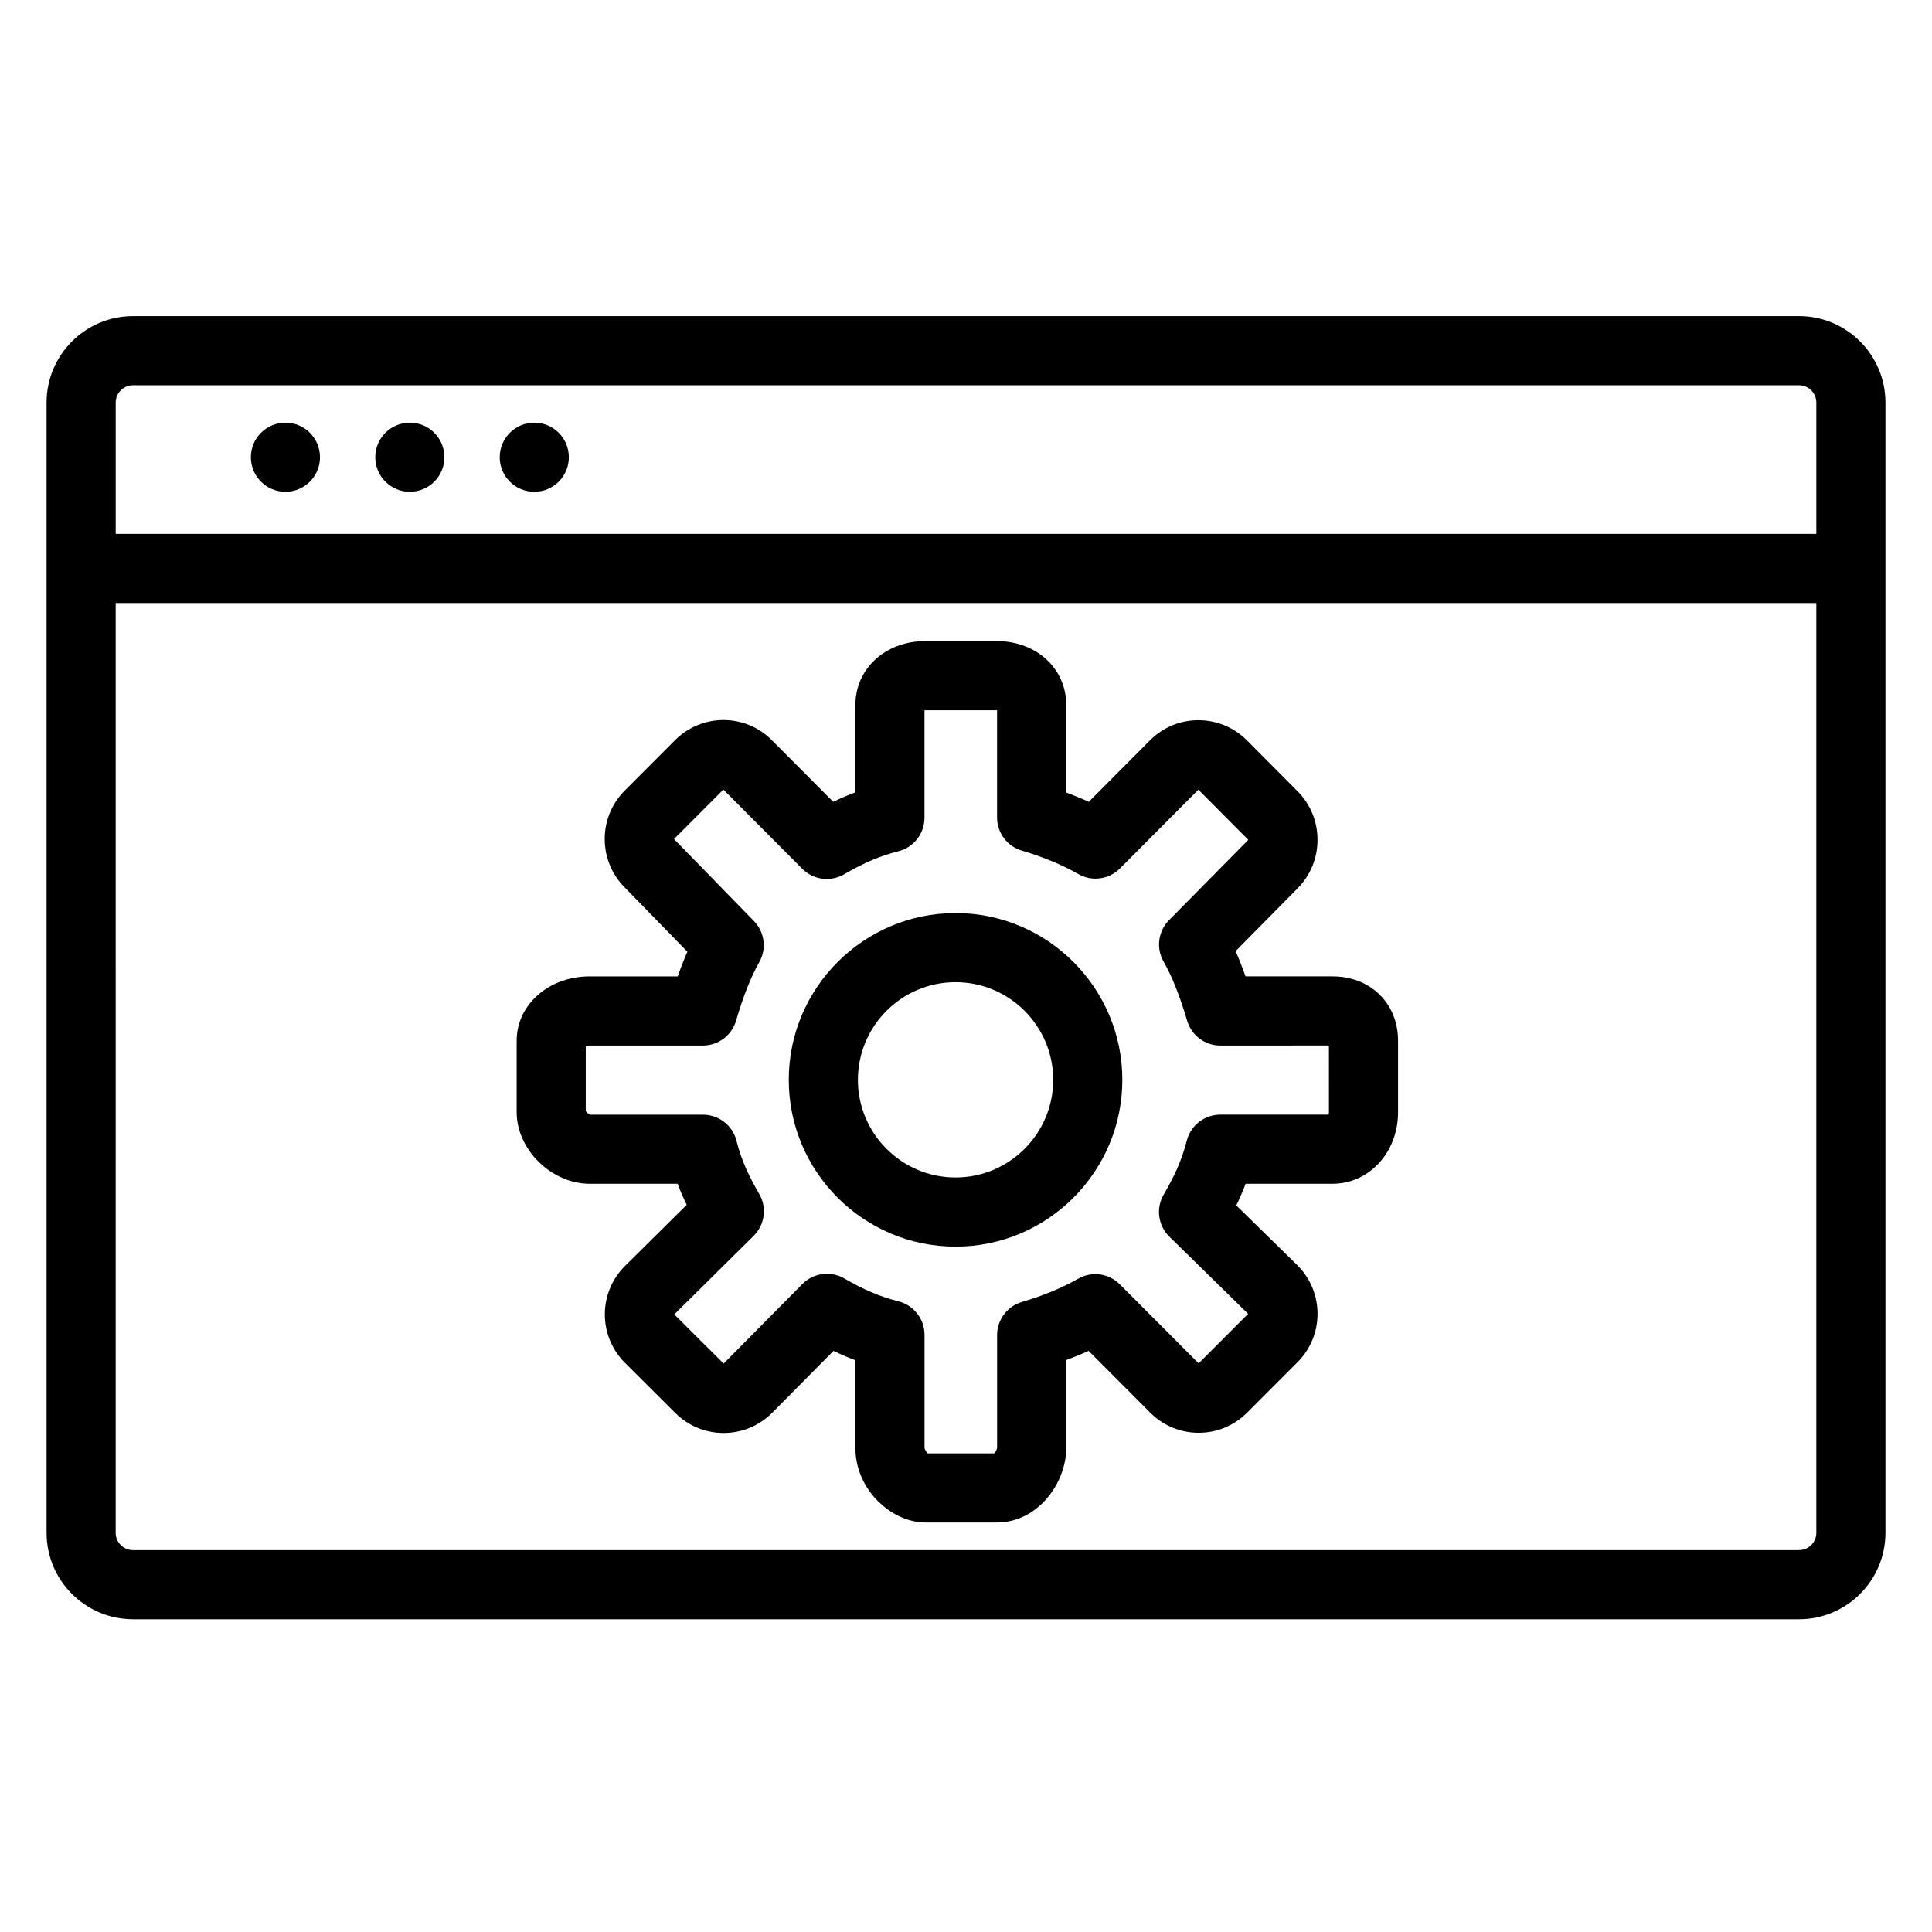
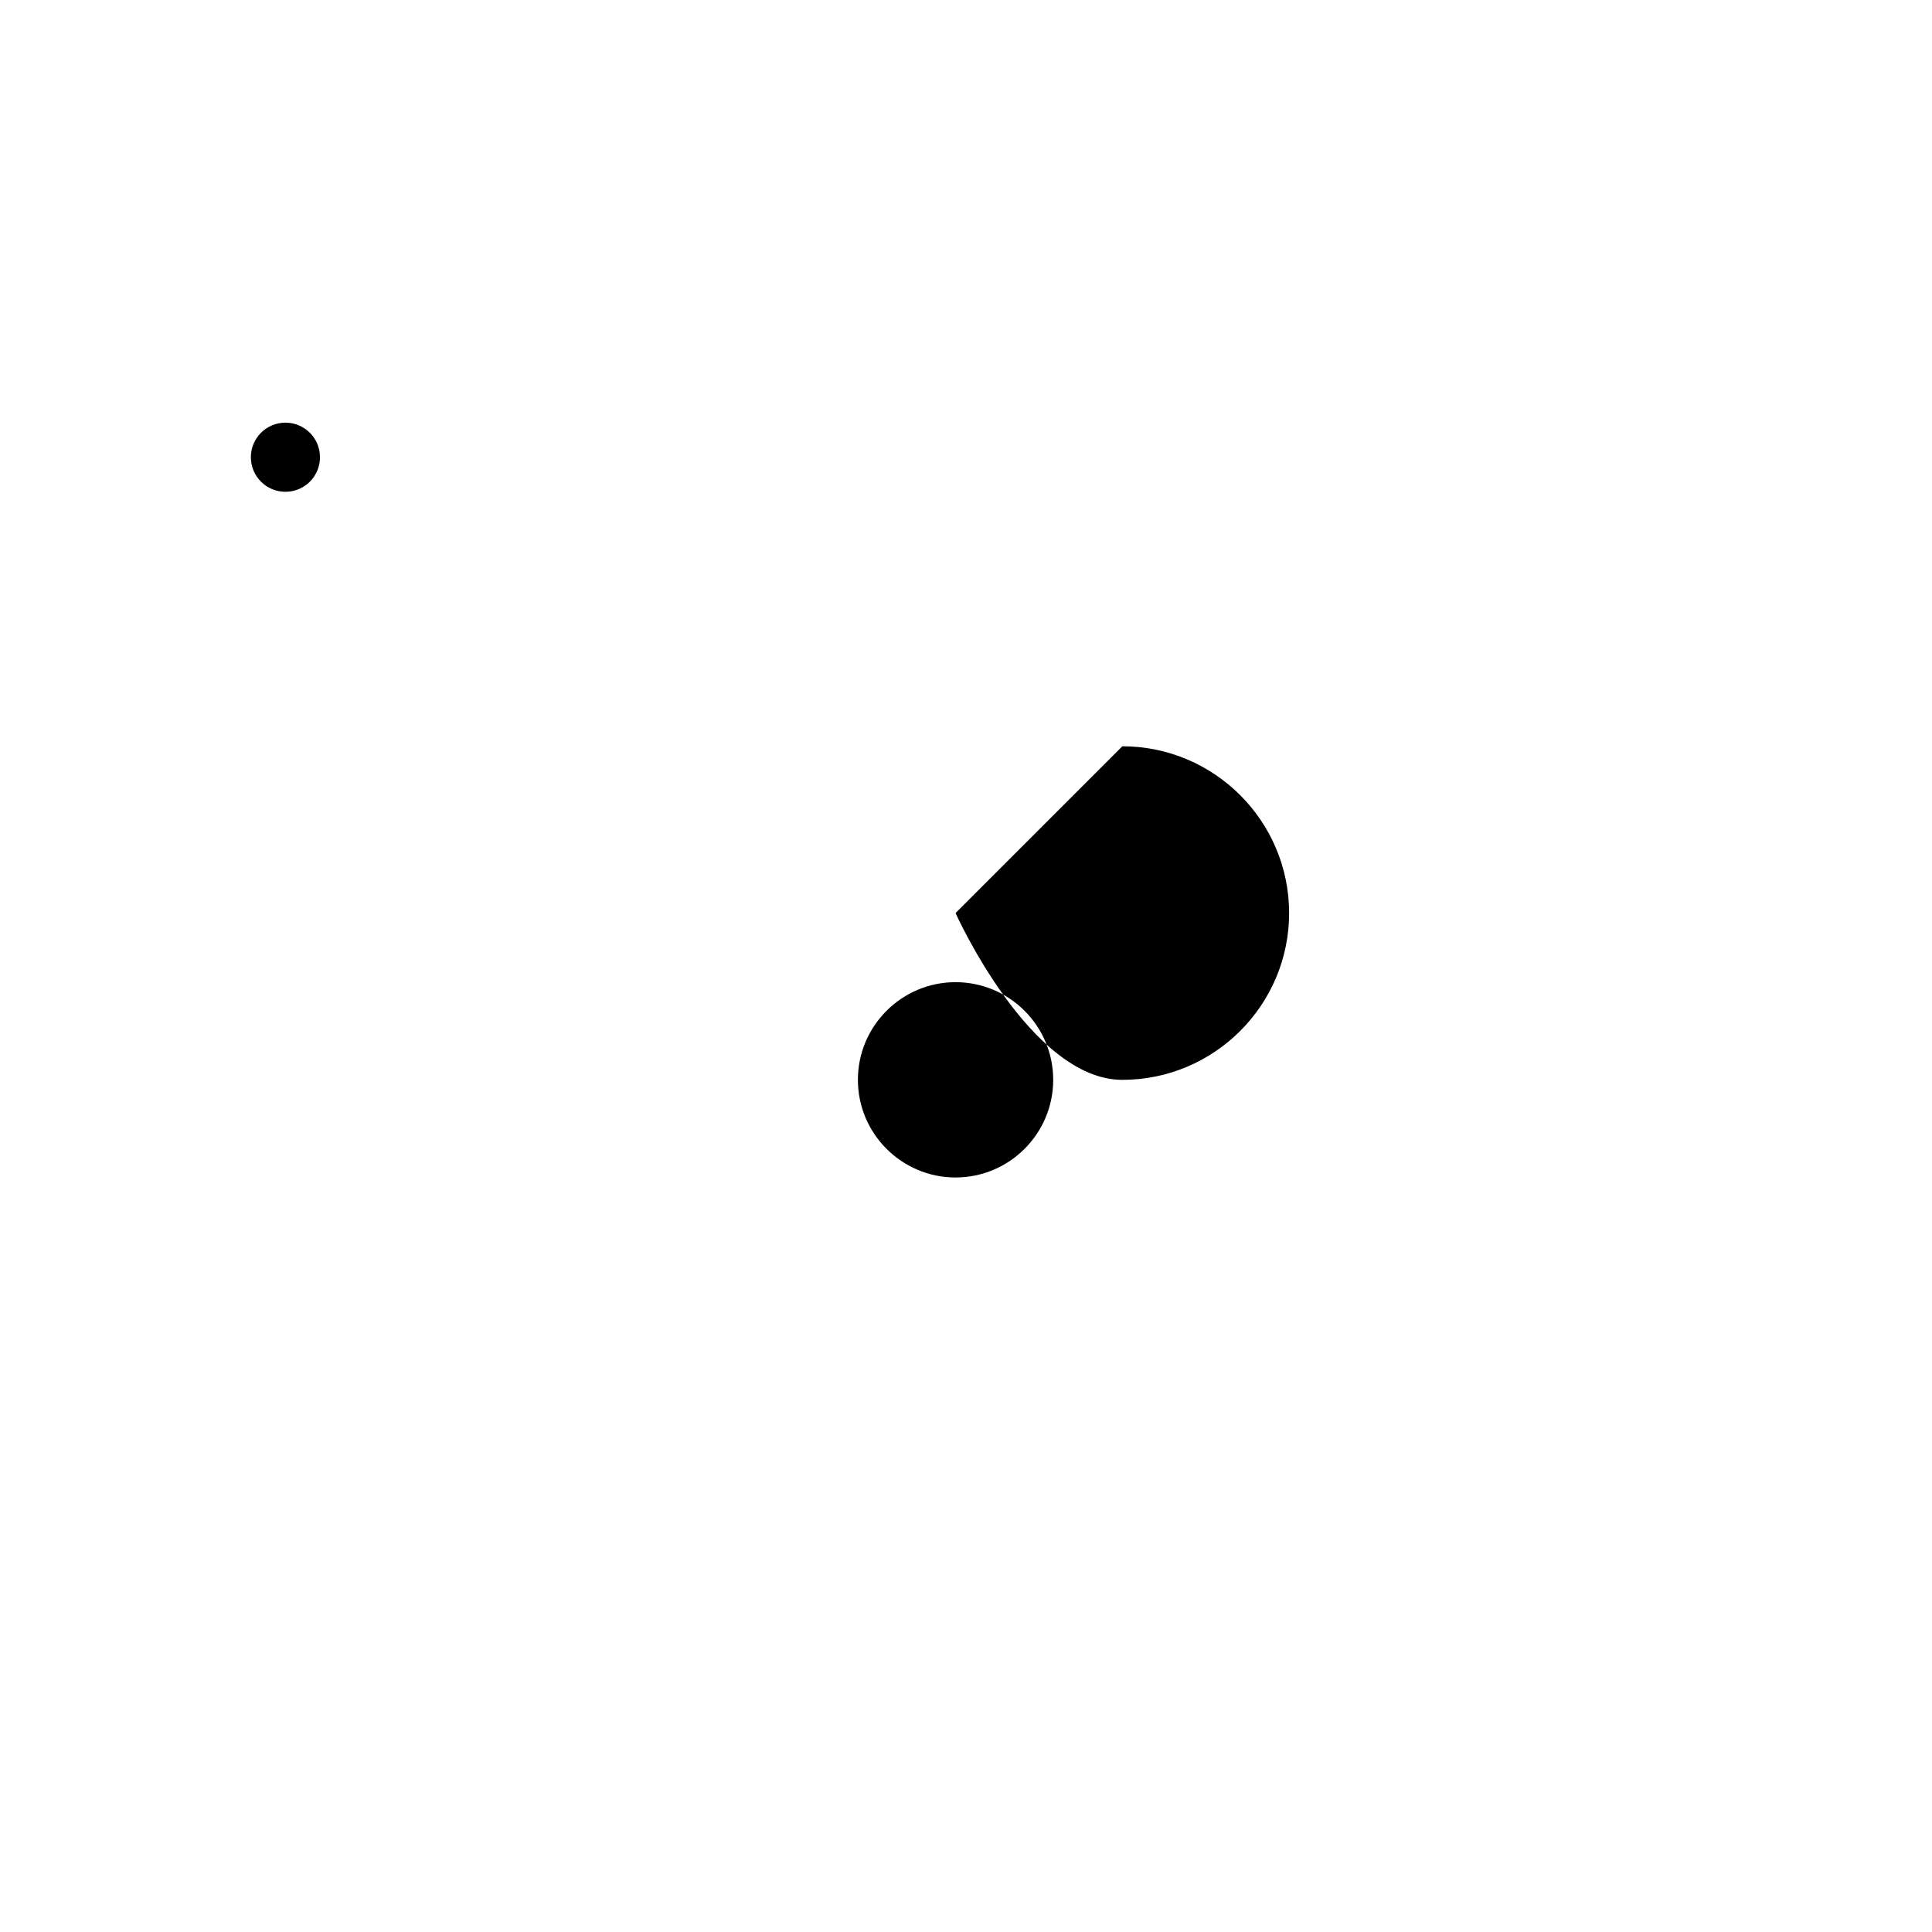
<svg xmlns="http://www.w3.org/2000/svg" fill="#000000" width="800px" height="800px" version="1.1" viewBox="144 144 512 512">
  <g>
-     <path d="m179.24 573.12h441.52c12.629 0 22.902-10.273 22.902-22.902v-299.54c0-12.629-10.273-22.902-22.902-22.902l-441.52 0.004c-12.629 0-22.898 10.27-22.898 22.898v299.54c0 12.625 10.27 22.898 22.898 22.898zm441.52-18.32h-441.52c-2.527 0-4.582-2.055-4.582-4.582l0.004-246.41h450.68v246.41c0 2.523-2.055 4.578-4.582 4.578zm-441.52-308.7h441.52c2.527 0 4.582 2.055 4.582 4.582v34.809l-450.68-0.004v-34.809c0-2.523 2.051-4.578 4.578-4.578z" />
    <path d="m228.8 265.17c0 5.059-4.098 9.16-9.16 9.16-5.059 0-9.16-4.102-9.16-9.16s4.102-9.16 9.16-9.16c5.062 0 9.16 4.102 9.16 9.16" />
-     <path d="m261.77 265.17c0 5.059-4.098 9.16-9.16 9.16-5.059 0-9.16-4.102-9.16-9.16s4.102-9.16 9.16-9.16c5.062 0 9.16 4.102 9.16 9.16" />
-     <path d="m294.75 265.17c0 5.059-4.098 9.16-9.16 9.16-5.059 0-9.16-4.102-9.16-9.16s4.102-9.16 9.16-9.16c5.062 0 9.16 4.102 9.16 9.16" />
-     <path d="m497.14 402.75h-23.059c-0.844-2.391-1.723-4.621-2.629-6.688l16.383-16.598c3.43-3.43 5.32-8.012 5.32-12.906 0-4.891-1.891-9.473-5.301-12.887l-13.402-13.473c-3.441-3.441-8.012-5.336-12.867-5.336-4.836 0-9.383 1.883-12.816 5.316l-16.223 16.305c-2.066-0.941-4.082-1.758-5.977-2.461v-23.195c0-9.652-7.91-16.934-18.395-16.934h-18.93c-10.582 0.004-18.555 7.281-18.555 16.938v23.145c-1.953 0.727-3.891 1.555-5.879 2.516l-16.277-16.355c-3.43-3.43-7.977-5.316-12.809-5.316-4.832 0-9.379 1.887-12.816 5.32l-13.355 13.383c-7.055 7.062-7.062 18.543-0.031 25.625l16.641 17.07c-0.887 2.023-1.738 4.207-2.559 6.535h-23.328c-10.855-0.004-19.355 7.484-19.355 17.047v18.93c0 9.934 9.223 18.98 19.352 18.98h23.301c0.73 1.941 1.535 3.781 2.41 5.586l-16.414 16.254c-7.043 7.047-7.043 18.516 0.016 25.578l13.371 13.32c3.422 3.422 7.969 5.305 12.812 5.305 4.856 0 9.422-1.891 12.891-5.363l16.219-16.383c1.965 0.941 3.879 1.758 5.809 2.473v23.215c0.004 11.324 9.797 19.785 18.555 19.785h18.93c10.84 0 18.395-10.426 18.395-19.785v-23.266c1.883-0.695 3.883-1.504 5.926-2.434l16.348 16.398c3.43 3.426 7.981 5.312 12.82 5.312s9.391-1.887 12.824-5.32l13.359-13.379c3.43-3.43 5.32-7.992 5.316-12.844-0.004-4.844-1.891-9.398-5.32-12.828-0.023-0.023-0.043-0.043-0.066-0.066l-16.145-15.824c0.867-1.785 1.699-3.684 2.473-5.738h23.035c9.738 0 17.363-8.34 17.363-18.984v-18.93c0.004-9.871-7.297-17.043-17.359-17.043zm-0.957 35.98c0 0.25-0.039 0.477-0.094 0.664h-28.703c-4.191 0-7.848 2.848-8.879 6.91-1.387 5.469-3.453 9.664-6.129 14.285-2.098 3.621-1.477 8.203 1.512 11.133l20.875 20.461-13.109 13.129-20.895-20.957c-2.926-2.938-7.457-3.539-11.051-1.477-4.133 2.375-9.414 4.559-14.871 6.148-3.91 1.137-6.598 4.723-6.598 8.793v29.867c-0.023 0.398-0.402 1.102-0.758 1.477h-17.621c-0.383-0.363-0.816-1.094-0.855-1.465v-29.957c0-4.195-2.852-7.856-6.918-8.883-4.867-1.23-9.027-2.984-14.348-6.062-3.606-2.086-8.164-1.477-11.098 1.484l-20.867 21.082-13.078-13.027 21.031-20.82c2.953-2.926 3.57-7.477 1.492-11.078-2.734-4.754-4.699-8.77-6.035-14.102-1.02-4.078-4.684-6.934-8.887-6.934h-29.895c-0.375-0.121-0.953-0.613-1.172-0.984v-17.195c0.293-0.082 0.648-0.141 1.035-0.141h30.012c4.07 0 7.656-2.688 8.793-6.598 1.855-6.367 3.969-11.707 6.113-15.438 2.039-3.551 1.477-8.023-1.383-10.957l-21.18-21.73 13.09-13.117 20.898 21c2.934 2.949 7.488 3.547 11.086 1.465 5.348-3.102 9.52-4.871 14.395-6.106 4.062-1.031 6.91-4.688 6.91-8.879v-28.484c0.074-0.004 0.148-0.008 0.23-0.008h18.93 0.074v28.414c0 4.066 2.684 7.648 6.59 8.793 5.453 1.594 10.754 3.797 14.926 6.195 3.594 2.066 8.133 1.461 11.059-1.48l20.777-20.879 13.23 13.301-21.016 21.293c-2.898 2.938-3.477 7.449-1.41 11.02 2.152 3.723 4.305 9.125 6.223 15.629 1.148 3.894 4.727 6.566 8.785 6.566l28.781-0.008z" />
-     <path d="m397.23 385.97c-24.371 0-44.199 19.828-44.199 44.199s19.828 44.199 44.199 44.199c24.371 0 44.199-19.828 44.199-44.199s-19.828-44.199-44.199-44.199zm0 70.074c-14.27 0-25.879-11.609-25.879-25.879s11.609-25.879 25.879-25.879 25.879 11.609 25.879 25.879-11.609 25.879-25.879 25.879z" />
+     <path d="m397.23 385.97s19.828 44.199 44.199 44.199c24.371 0 44.199-19.828 44.199-44.199s-19.828-44.199-44.199-44.199zm0 70.074c-14.27 0-25.879-11.609-25.879-25.879s11.609-25.879 25.879-25.879 25.879 11.609 25.879 25.879-11.609 25.879-25.879 25.879z" />
  </g>
</svg>